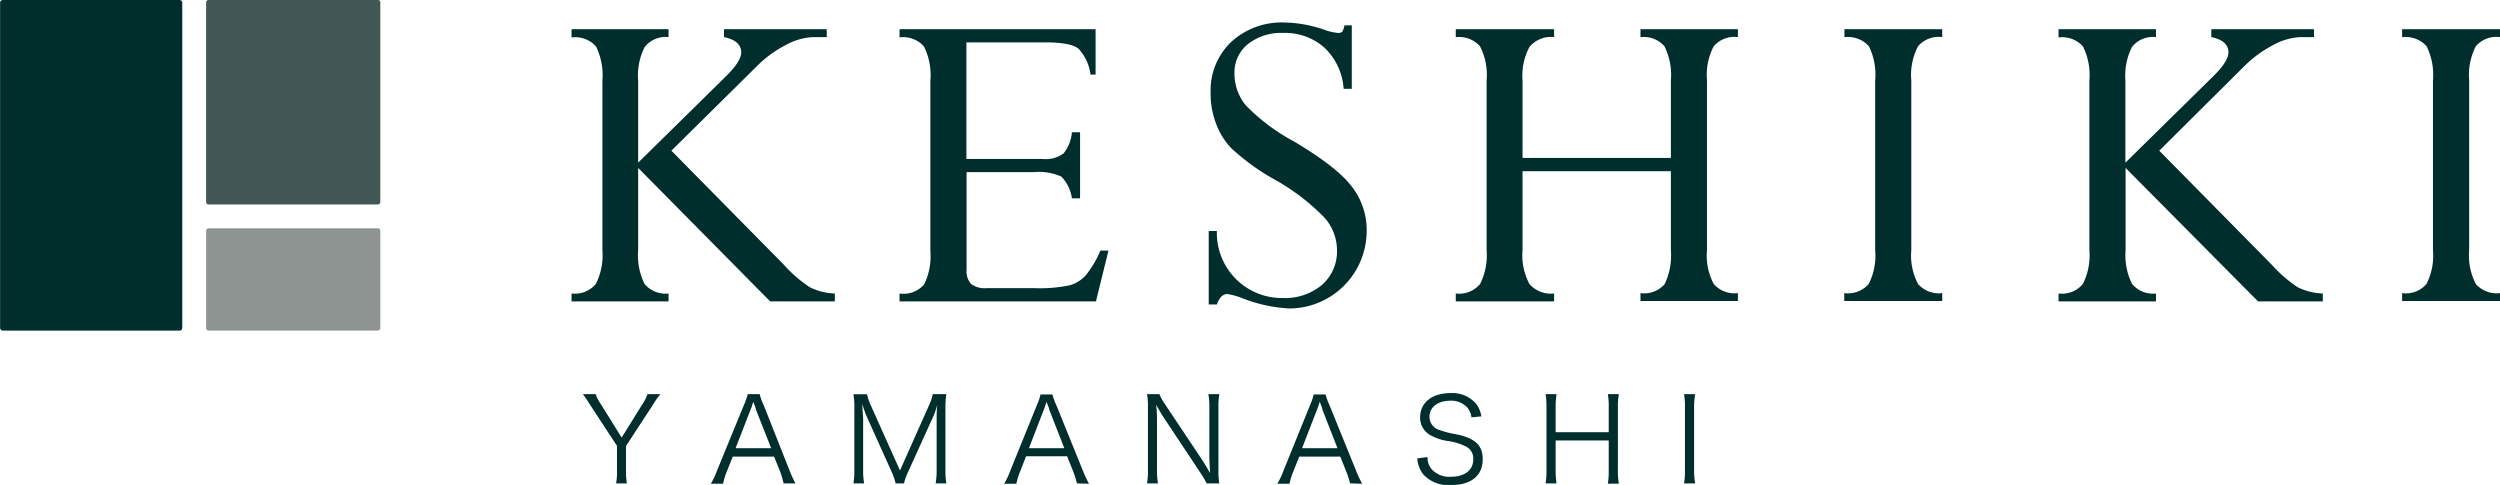
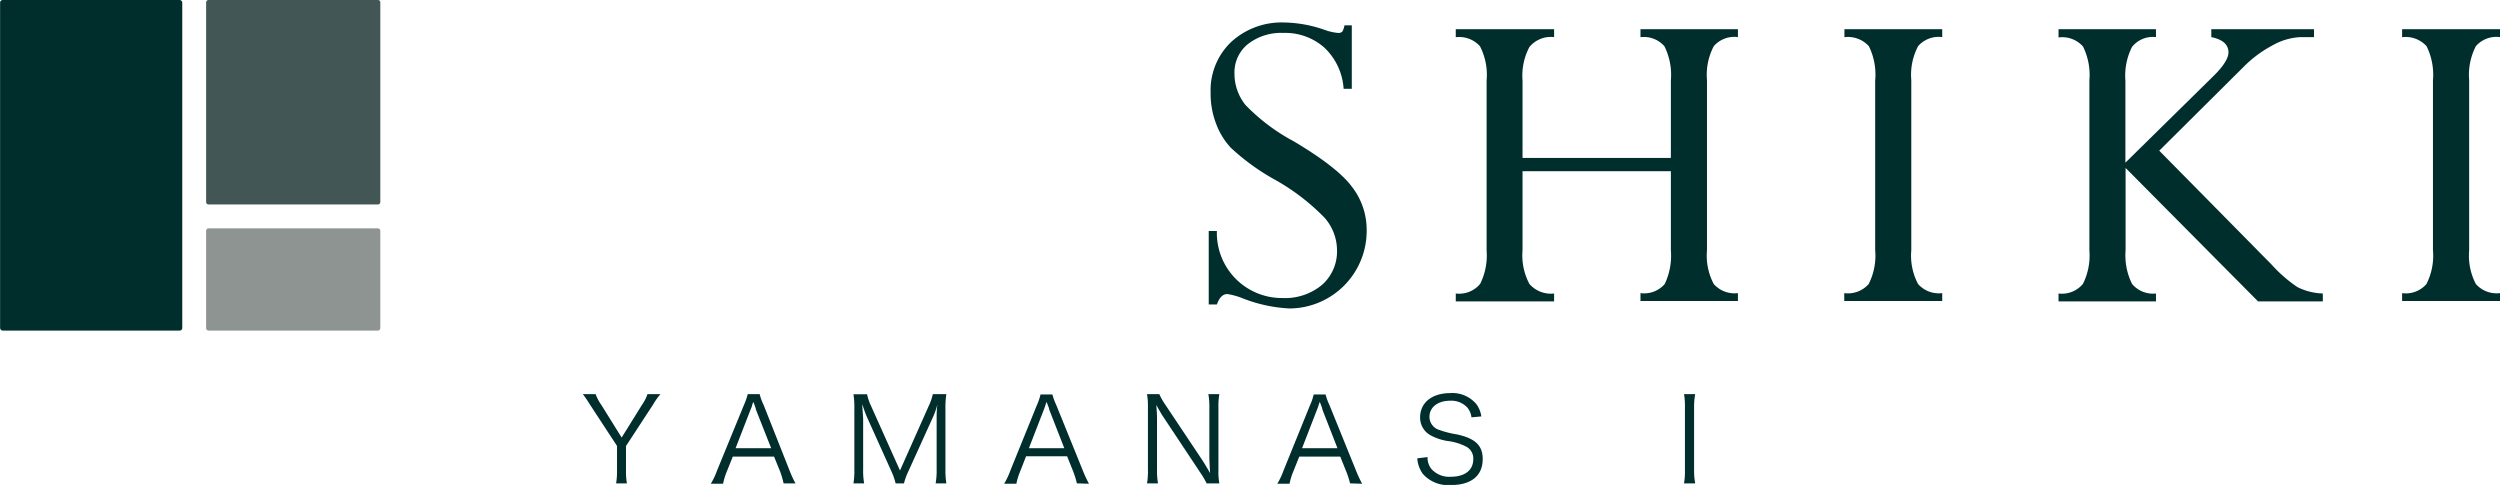
<svg xmlns="http://www.w3.org/2000/svg" viewBox="0 0 275.56 53.45">
  <defs>
    <style>
      .a971a9e6-1bed-4f5a-9533-a27b827da2a2 {
        fill: #002e2c;
      }

      .\33 b4e4168-ccb1-4916-ab7c-492a408be20b {
        fill: #425755;
      }

      .f6529a42-a1bf-47a2-87fd-5a52fd7daa1c {
        fill: #8e9492;
      }
    </style>
  </defs>
  <title>logo_keshiki</title>
  <g id="4619da0d-cb20-4115-ad9a-9a7f11075d86" data-name="レイヤー 2">
    <g id="1c5cd662-ac95-4652-a10f-438e82c0f4d2" data-name="base">
      <g>
        <path class="a971a9e6-1bed-4f5a-9533-a27b827da2a2" d="M67.91,53.28a8,8,0,0,0,.1-1.45V49.15l-3-4.58a13.54,13.54,0,0,0-.77-1.13h1.41a5,5,0,0,0,.63,1.19l2.24,3.6,2.24-3.6a4.71,4.71,0,0,0,.61-1.19h1.43A7.42,7.42,0,0,0,72,44.57l-3,4.59v2.67a7.72,7.72,0,0,0,.1,1.45Z" />
        <path class="a971a9e6-1bed-4f5a-9533-a27b827da2a2" d="M86.37,53.28A9.73,9.73,0,0,0,86,52l-.68-1.67H80.77L80.1,52a7.55,7.55,0,0,0-.4,1.32H78.35a8.24,8.24,0,0,0,.7-1.49L82,44.64a7.31,7.31,0,0,0,.42-1.2h1.31a6.2,6.2,0,0,0,.44,1.2L87,51.79a12.47,12.47,0,0,0,.68,1.49Zm-3.06-8.16c0-.1,0-.11-.28-.83-.07.2-.12.34-.14.43s-.12.35-.15.4L81.08,49.4H85Z" />
        <path class="a971a9e6-1bed-4f5a-9533-a27b827da2a2" d="M95.64,46.15a11.9,11.9,0,0,1-.59-1.61c0,.56.09,1.36.09,1.67v5.54a7.93,7.93,0,0,0,.11,1.53H94.07a8.38,8.38,0,0,0,.1-1.53V45a8.7,8.7,0,0,0-.1-1.54h1.5A6,6,0,0,0,96,44.72l3.2,7.14,3.18-7.14a5.91,5.91,0,0,0,.44-1.28h1.49a9.68,9.68,0,0,0-.1,1.54v6.77a8.9,8.9,0,0,0,.1,1.53h-1.18a8.35,8.35,0,0,0,.11-1.53V46.13c0-.36,0-1.06.09-1.59a8.3,8.3,0,0,1-.56,1.58l-2.64,5.82a6.82,6.82,0,0,0-.49,1.34h-.92a7.31,7.31,0,0,0-.48-1.36Z" />
        <path class="a971a9e6-1bed-4f5a-9533-a27b827da2a2" d="M118.7,53.28a9.72,9.72,0,0,0-.41-1.32l-.67-1.67H113.1L112.43,52a6.78,6.78,0,0,0-.4,1.32h-1.35a8.24,8.24,0,0,0,.7-1.49l2.9-7.15a6.22,6.22,0,0,0,.41-1.2H116a7.07,7.07,0,0,0,.44,1.2l2.9,7.15a13.84,13.84,0,0,0,.69,1.49Zm-3.06-8.16c0-.1,0-.11-.29-.83-.06.2-.11.34-.14.43s-.11.35-.14.4l-1.66,4.28h3.9Z" />
        <path class="a971a9e6-1bed-4f5a-9533-a27b827da2a2" d="M127.78,43.44a7.23,7.23,0,0,0,.66,1.16l4.09,6.13c.15.22.53.86.85,1.41-.06-1-.08-1.6-.08-1.72V44.93a7.89,7.89,0,0,0-.11-1.49h1.21a8,8,0,0,0-.1,1.49v6.9a7.22,7.22,0,0,0,.1,1.45H133a9,9,0,0,0-.68-1.16l-4.15-6.25c-.11-.15-.53-.89-.72-1.24.06.61.08,1.24.08,1.58v5.53a8,8,0,0,0,.11,1.54h-1.21a8.1,8.1,0,0,0,.1-1.54V44.89a7.92,7.92,0,0,0-.1-1.45Z" />
        <path class="a971a9e6-1bed-4f5a-9533-a27b827da2a2" d="M148.81,53.28A9.72,9.72,0,0,0,148.4,52l-.67-1.67h-4.52L142.54,52a6.78,6.78,0,0,0-.4,1.32h-1.35a8.24,8.24,0,0,0,.7-1.49l2.9-7.15a6.22,6.22,0,0,0,.41-1.2h1.31a7.07,7.07,0,0,0,.44,1.2l2.9,7.15a13.84,13.84,0,0,0,.69,1.49Zm-3.06-8.16c0-.1,0-.11-.28-.83l-.15.43a3.63,3.63,0,0,1-.14.4l-1.66,4.28h3.9Z" />
        <path class="a971a9e6-1bed-4f5a-9533-a27b827da2a2" d="M162.19,46a2.08,2.08,0,0,0-.45-1.07,2.4,2.4,0,0,0-1.92-.76c-1.33,0-2.26.72-2.26,1.77a1.52,1.52,0,0,0,1.12,1.46,10,10,0,0,0,1.85.47c2.08.44,2.9,1.23,2.9,2.73,0,1.82-1.25,2.86-3.48,2.86a3.71,3.71,0,0,1-3.12-1.23,3.28,3.28,0,0,1-.61-1.71l1.13-.14a2,2,0,0,0,.4,1.28,2.62,2.62,0,0,0,2.16.89c1.54,0,2.48-.72,2.48-1.93a1.47,1.47,0,0,0-.76-1.38,6.14,6.14,0,0,0-2.13-.64,5.77,5.77,0,0,1-1.76-.59,2.21,2.21,0,0,1-1.21-2c0-1.63,1.31-2.68,3.32-2.68a3.43,3.43,0,0,1,2.86,1.19,2.94,2.94,0,0,1,.57,1.38Z" />
-         <path class="a971a9e6-1bed-4f5a-9533-a27b827da2a2" d="M178.44,43.44a7.66,7.66,0,0,0-.11,1.42v7a7.78,7.78,0,0,0,.11,1.45h-1.22a7.85,7.85,0,0,0,.1-1.45V48.55h-5.85v3.28a8.43,8.43,0,0,0,.1,1.45h-1.21a8.35,8.35,0,0,0,.1-1.45V44.89a8.59,8.59,0,0,0-.1-1.45h1.21a8.61,8.61,0,0,0-.1,1.42v2.78h5.85V44.89a7.66,7.66,0,0,0-.1-1.45Z" />
        <path class="a971a9e6-1bed-4f5a-9533-a27b827da2a2" d="M186.85,43.44a7.94,7.94,0,0,0-.12,1.45v6.94a7.79,7.79,0,0,0,.12,1.45h-1.23a7.66,7.66,0,0,0,.1-1.45V44.89a7.59,7.59,0,0,0-.1-1.45Z" />
-         <path class="a971a9e6-1bed-4f5a-9533-a27b827da2a2" d="M63,33.22v-.87a3,3,0,0,0,2.68-1.06,7,7,0,0,0,.72-3.7V8.88a7.21,7.21,0,0,0-.7-3.75,3.05,3.05,0,0,0-2.7-1V3.22H73.69v.87a2.93,2.93,0,0,0-2.62,1.08,6.85,6.85,0,0,0-.73,3.7v9.06l9.8-9.64c1-1,1.56-1.87,1.56-2.51,0-.87-.64-1.43-1.9-1.69V3.22H91.13v.87H89.64a6.83,6.83,0,0,0-3.1.91,12.66,12.66,0,0,0-3.21,2.39L74,16.61,86.4,29.18a14.66,14.66,0,0,0,2.84,2.47,6.66,6.66,0,0,0,2.78.7v.87H84.89L70.34,18.51v9.07a7.11,7.11,0,0,0,.7,3.71,3,3,0,0,0,2.65,1.06v.87Z" />
-         <path class="a971a9e6-1bed-4f5a-9533-a27b827da2a2" d="M118.15,14.58h.9v7.28h-.9a4.28,4.28,0,0,0-1.17-2.4,6.06,6.06,0,0,0-3-.49h-7.44V29.71a2.08,2.08,0,0,0,.5,1.59,2.47,2.47,0,0,0,1.7.46H114a16.15,16.15,0,0,0,3.89-.31,3.75,3.75,0,0,0,1.81-1.13,11.3,11.3,0,0,0,1.59-2.7h.89l-1.38,5.6H99.15v-.87a3,3,0,0,0,2.71-1,7,7,0,0,0,.69-3.67V8.88a7.06,7.06,0,0,0-.71-3.76,3.05,3.05,0,0,0-2.69-1V3.22h21.61v5h-.56a5.1,5.1,0,0,0-1.32-2.85c-.57-.47-1.81-.7-3.72-.7h-8.64V17.52h8.38a3.33,3.33,0,0,0,2.34-.62A4.26,4.26,0,0,0,118.15,14.58Z" />
        <path class="a971a9e6-1bed-4f5a-9533-a27b827da2a2" d="M148.19,2.79H149v7h-.9A6.85,6.85,0,0,0,146,5.27a6.49,6.49,0,0,0-4.54-1.64,5.93,5.93,0,0,0-3.91,1.23,4,4,0,0,0-1.48,3.27,5.49,5.49,0,0,0,1.22,3.45,21.37,21.37,0,0,0,5.32,4c3.17,1.89,5.31,3.54,6.4,5a7.74,7.74,0,0,1,1.63,4.86A8.55,8.55,0,0,1,142.15,34a16.3,16.3,0,0,1-5.21-1.13,7.48,7.48,0,0,0-1.66-.46c-.5,0-.88.39-1.15,1.15h-.9v-8.1h.9a7.17,7.17,0,0,0,7.22,7.39,6.38,6.38,0,0,0,4.38-1.46,4.93,4.93,0,0,0,1.64-3.89A5.46,5.46,0,0,0,146,24a23.92,23.92,0,0,0-5.65-4.29,24.66,24.66,0,0,1-4.68-3.42A8,8,0,0,1,134,13.52a9.16,9.16,0,0,1-.56-3.29,7.36,7.36,0,0,1,2.26-5.6,8.21,8.21,0,0,1,5.89-2.15,14,14,0,0,1,4.35.79,5.94,5.94,0,0,0,1.54.36.61.61,0,0,0,.48-.15A2,2,0,0,0,148.19,2.79Z" />
        <path class="a971a9e6-1bed-4f5a-9533-a27b827da2a2" d="M184.17,27.58V18.87H167.82v8.71a6.7,6.7,0,0,0,.76,3.72,3.13,3.13,0,0,0,2.72,1.05v.87H160.46v-.87a3,3,0,0,0,2.69-1.06,7.08,7.08,0,0,0,.71-3.7V8.88a6.9,6.9,0,0,0-.73-3.78,3.08,3.08,0,0,0-2.67-1V3.22H171.3v.87a3.07,3.07,0,0,0-2.72,1.09,6.72,6.72,0,0,0-.76,3.69v8.54h16.35V8.87a7.08,7.08,0,0,0-.71-3.77,3,3,0,0,0-2.64-1V3.22h10.74v.87a3,3,0,0,0-2.66,1,6.78,6.78,0,0,0-.75,3.74V27.59a6.67,6.67,0,0,0,.75,3.72,3.06,3.06,0,0,0,2.66,1v.87H180.82v-.87a3,3,0,0,0,2.67-1A7.3,7.3,0,0,0,184.17,27.58Z" />
        <path class="a971a9e6-1bed-4f5a-9533-a27b827da2a2" d="M214.08,3.22v.87a3,3,0,0,0-2.66,1,6.78,6.78,0,0,0-.75,3.74V27.59a6.67,6.67,0,0,0,.75,3.72,3.06,3.06,0,0,0,2.66,1v.87h-10.8v-.87a3.05,3.05,0,0,0,2.69-1,6.87,6.87,0,0,0,.72-3.73V8.88A7.12,7.12,0,0,0,206,5.1a3.1,3.1,0,0,0-2.7-1V3.22Z" />
        <path class="a971a9e6-1bed-4f5a-9533-a27b827da2a2" d="M226.9,33.22v-.87a3,3,0,0,0,2.69-1.06,7,7,0,0,0,.71-3.7V8.88a7.11,7.11,0,0,0-.7-3.75,3.05,3.05,0,0,0-2.7-1V3.22h10.74v.87A2.94,2.94,0,0,0,235,5.17a7,7,0,0,0-.73,3.7v9.06l9.8-9.64c1-1,1.56-1.87,1.56-2.51,0-.87-.63-1.43-1.89-1.69V3.22h11.32v.87H253.6a6.9,6.9,0,0,0-3.11.91,13,13,0,0,0-3.21,2.39L238,16.61l12.4,12.57a15.29,15.29,0,0,0,2.84,2.47,6.75,6.75,0,0,0,2.79.7v.87h-7.14L234.29,18.51v9.07a7.1,7.1,0,0,0,.71,3.71,3,3,0,0,0,2.64,1.06v.87Z" />
        <path class="a971a9e6-1bed-4f5a-9533-a27b827da2a2" d="M275.56,3.22v.87a3,3,0,0,0-2.66,1,6.88,6.88,0,0,0-.74,3.74V27.59a6.78,6.78,0,0,0,.74,3.72,3.07,3.07,0,0,0,2.66,1v.87H264.77v-.87a3,3,0,0,0,2.68-1,6.87,6.87,0,0,0,.72-3.73V8.88a7.14,7.14,0,0,0-.7-3.78,3.1,3.1,0,0,0-2.7-1V3.22Z" />
        <rect class="a971a9e6-1bed-4f5a-9533-a27b827da2a2" x="0.01" width="20.08" height="36.44" rx="0.28" ry="0.28" />
        <path class="3b4e4168-ccb1-4916-ab7c-492a408be20b" d="M41.62,0H23a.27.27,0,0,0-.28.27l0,22a.27.27,0,0,0,.28.27H41.64a.28.28,0,0,0,.28-.27l0-22A.27.27,0,0,0,41.62,0" />
        <path class="f6529a42-a1bf-47a2-87fd-5a52fd7daa1c" d="M41.62,25.17H23a.28.28,0,0,0-.28.3l0,10.67a.28.28,0,0,0,.28.3H41.64a.29.29,0,0,0,.28-.3l0-10.67a.28.28,0,0,0-.28-.3" />
      </g>
    </g>
  </g>
</svg>